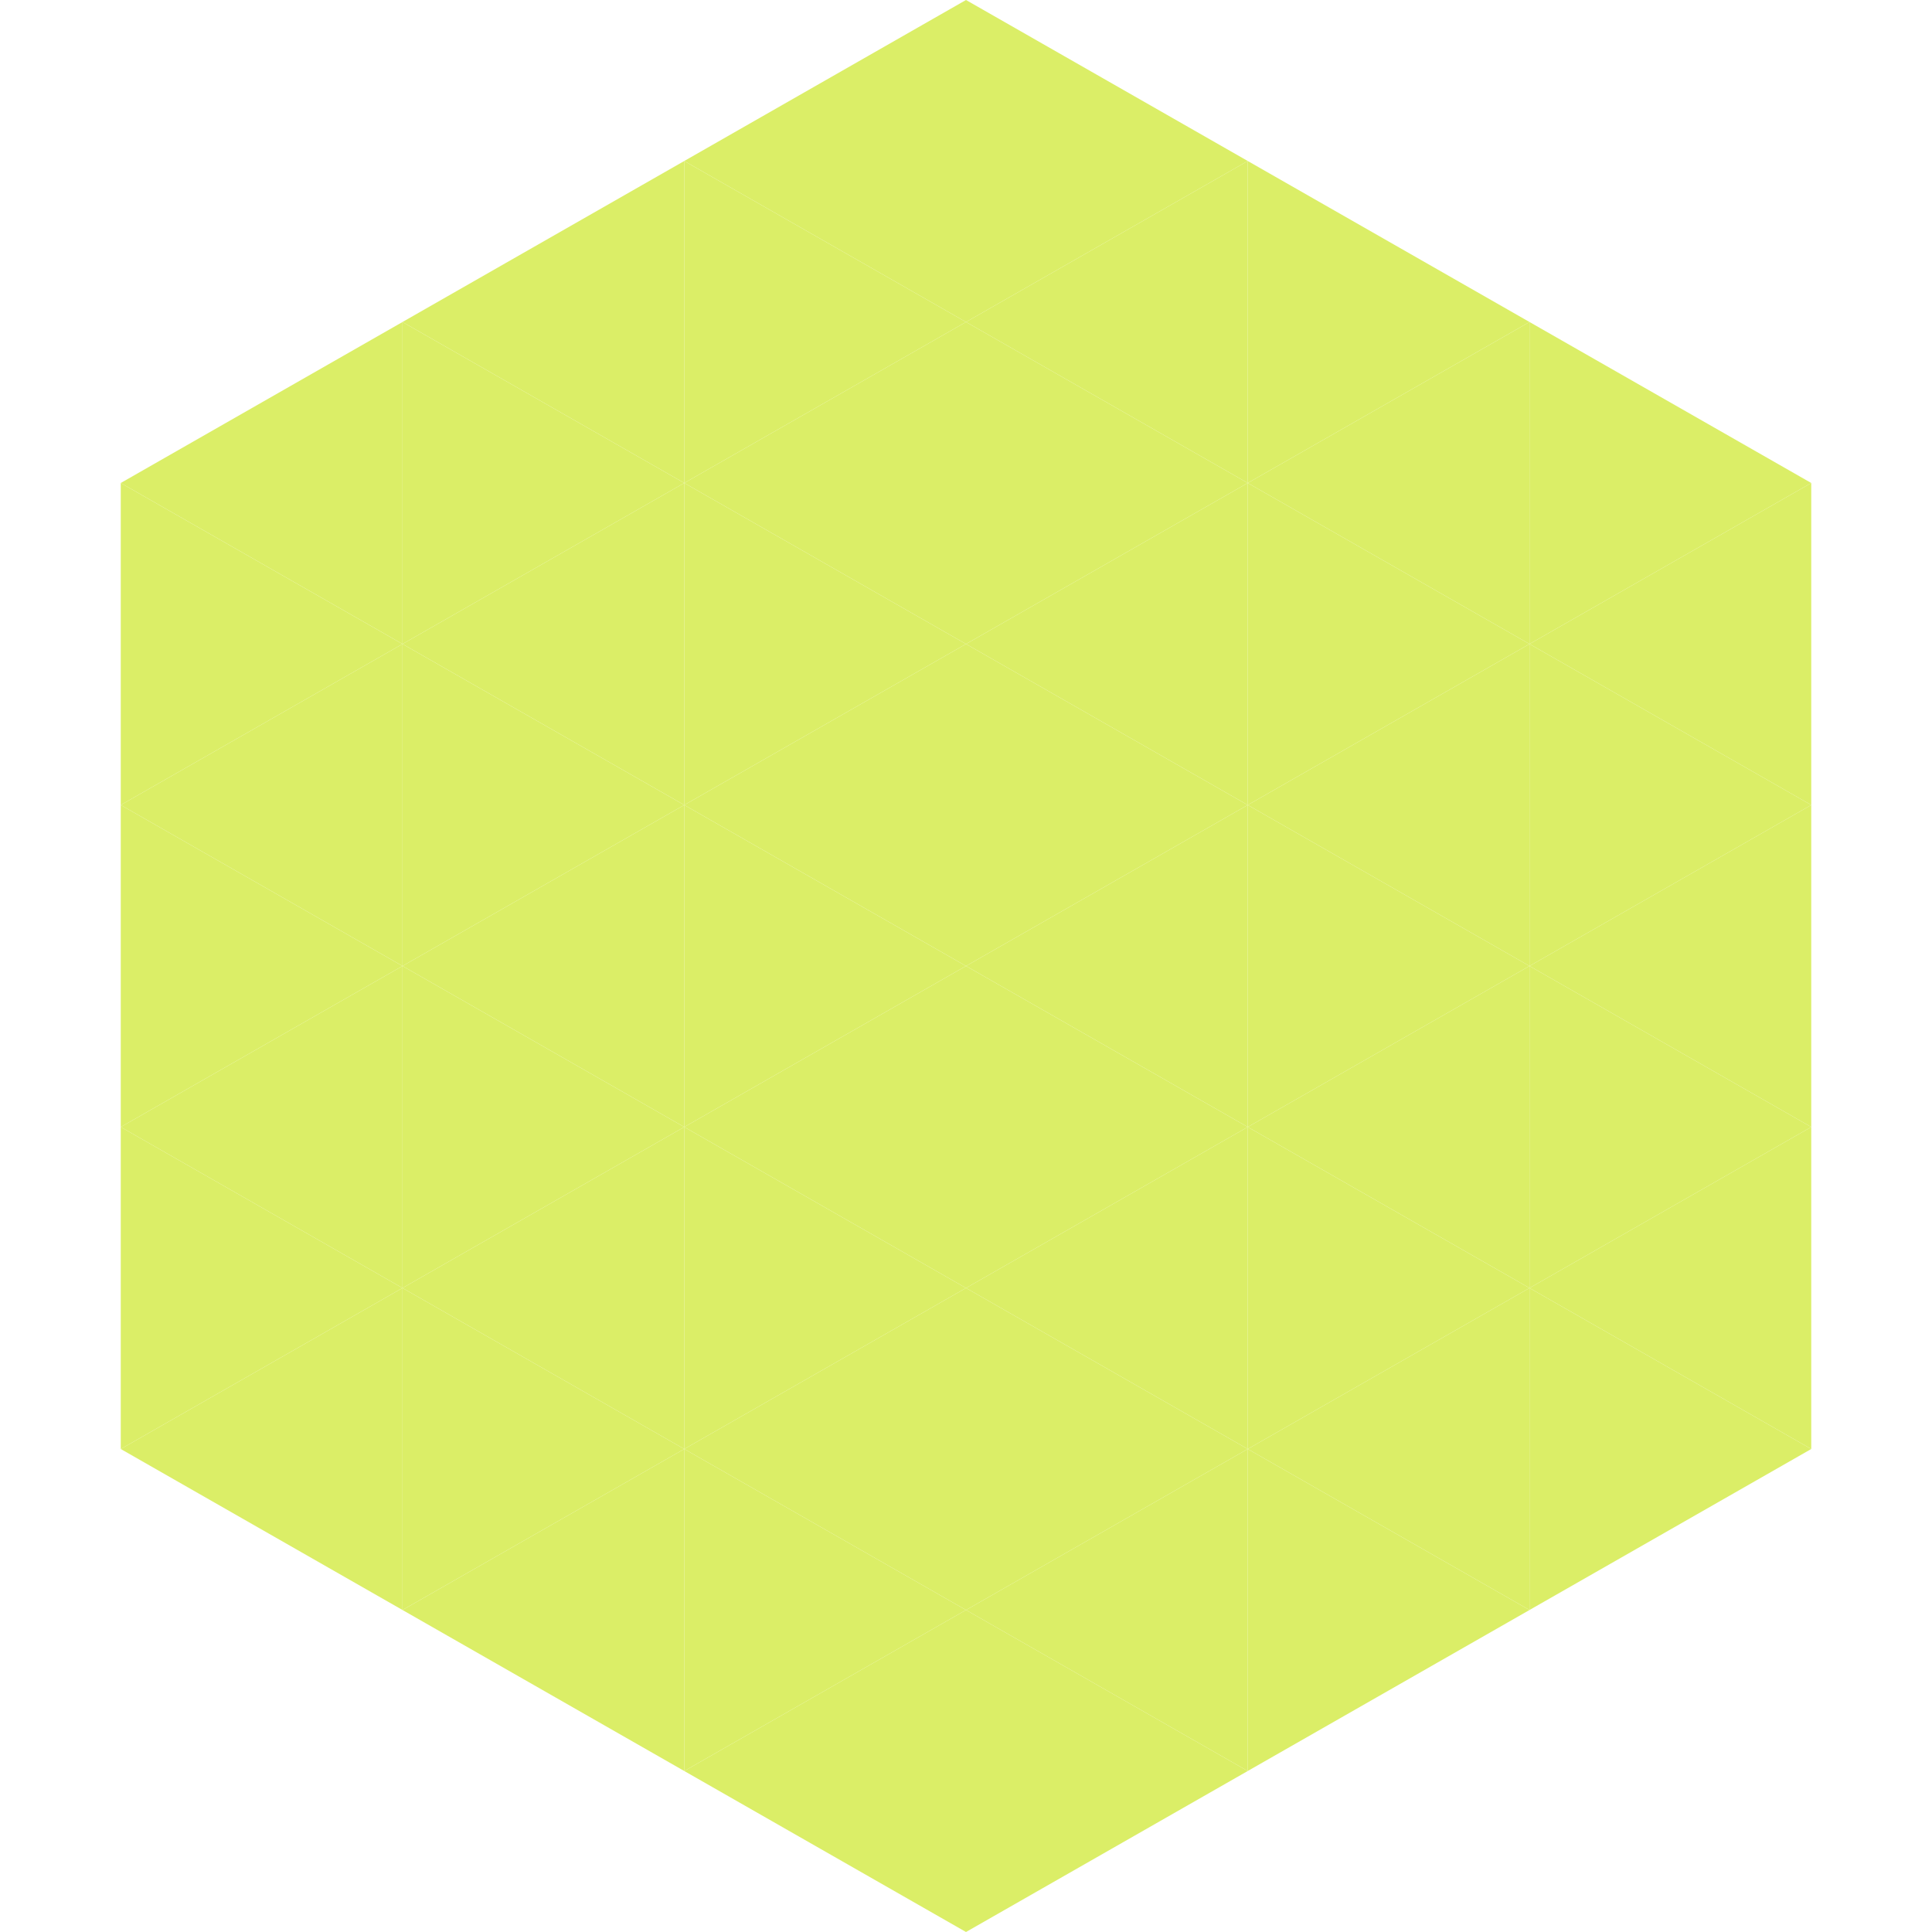
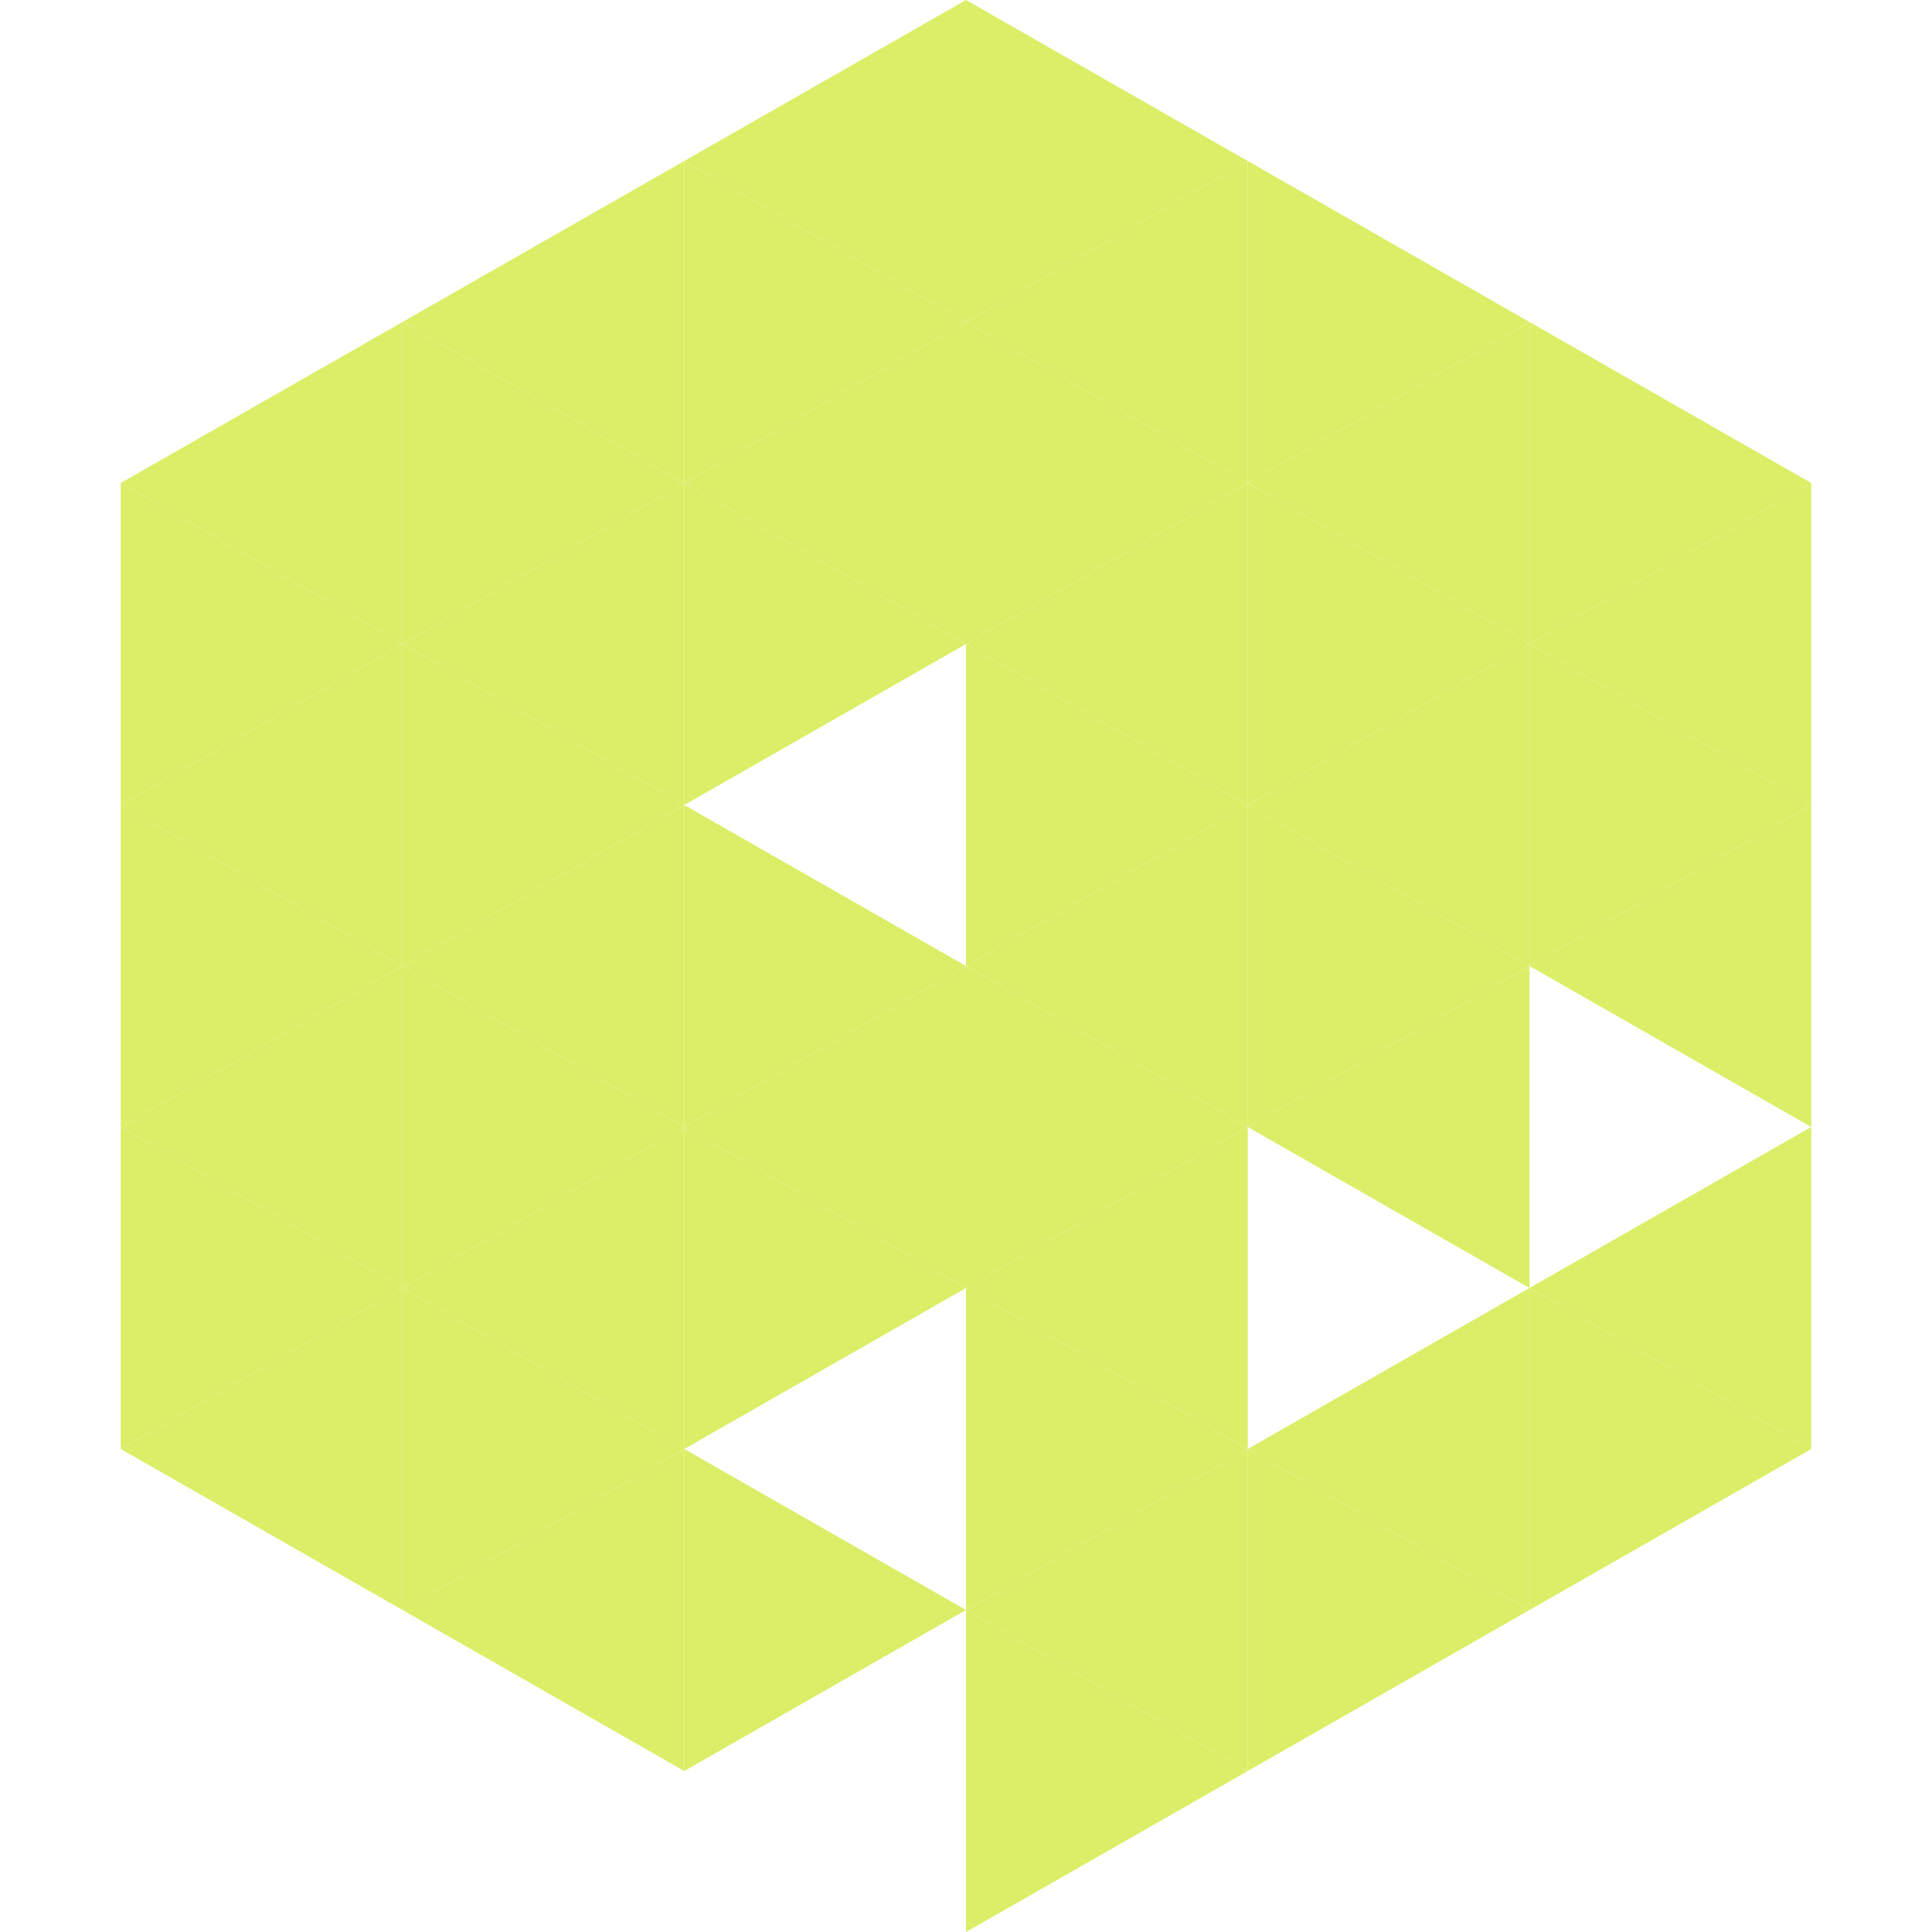
<svg xmlns="http://www.w3.org/2000/svg" width="240" height="240">
  <polygon points="50,40 15,60 50,80" style="fill:rgb(219,238,103)" />
  <polygon points="190,40 225,60 190,80" style="fill:rgb(219,238,103)" />
  <polygon points="15,60 50,80 15,100" style="fill:rgb(219,238,103)" />
  <polygon points="225,60 190,80 225,100" style="fill:rgb(219,238,103)" />
  <polygon points="50,80 15,100 50,120" style="fill:rgb(219,238,103)" />
  <polygon points="190,80 225,100 190,120" style="fill:rgb(219,238,103)" />
  <polygon points="15,100 50,120 15,140" style="fill:rgb(219,238,103)" />
  <polygon points="225,100 190,120 225,140" style="fill:rgb(219,238,103)" />
  <polygon points="50,120 15,140 50,160" style="fill:rgb(219,238,103)" />
-   <polygon points="190,120 225,140 190,160" style="fill:rgb(219,238,103)" />
  <polygon points="15,140 50,160 15,180" style="fill:rgb(219,238,103)" />
  <polygon points="225,140 190,160 225,180" style="fill:rgb(219,238,103)" />
  <polygon points="50,160 15,180 50,200" style="fill:rgb(219,238,103)" />
  <polygon points="190,160 225,180 190,200" style="fill:rgb(219,238,103)" />
  <polygon points="15,180 50,200 15,220" style="fill:rgb(255,255,255); fill-opacity:0" />
  <polygon points="225,180 190,200 225,220" style="fill:rgb(255,255,255); fill-opacity:0" />
  <polygon points="50,0 85,20 50,40" style="fill:rgb(255,255,255); fill-opacity:0" />
  <polygon points="190,0 155,20 190,40" style="fill:rgb(255,255,255); fill-opacity:0" />
  <polygon points="85,20 50,40 85,60" style="fill:rgb(219,238,103)" />
  <polygon points="155,20 190,40 155,60" style="fill:rgb(219,238,103)" />
  <polygon points="50,40 85,60 50,80" style="fill:rgb(219,238,103)" />
  <polygon points="190,40 155,60 190,80" style="fill:rgb(219,238,103)" />
  <polygon points="85,60 50,80 85,100" style="fill:rgb(219,238,103)" />
  <polygon points="155,60 190,80 155,100" style="fill:rgb(219,238,103)" />
  <polygon points="50,80 85,100 50,120" style="fill:rgb(219,238,103)" />
  <polygon points="190,80 155,100 190,120" style="fill:rgb(219,238,103)" />
  <polygon points="85,100 50,120 85,140" style="fill:rgb(219,238,103)" />
  <polygon points="155,100 190,120 155,140" style="fill:rgb(219,238,103)" />
  <polygon points="50,120 85,140 50,160" style="fill:rgb(219,238,103)" />
  <polygon points="190,120 155,140 190,160" style="fill:rgb(219,238,103)" />
  <polygon points="85,140 50,160 85,180" style="fill:rgb(219,238,103)" />
-   <polygon points="155,140 190,160 155,180" style="fill:rgb(219,238,103)" />
  <polygon points="50,160 85,180 50,200" style="fill:rgb(219,238,103)" />
  <polygon points="190,160 155,180 190,200" style="fill:rgb(219,238,103)" />
  <polygon points="85,180 50,200 85,220" style="fill:rgb(219,238,103)" />
  <polygon points="155,180 190,200 155,220" style="fill:rgb(219,238,103)" />
  <polygon points="120,0 85,20 120,40" style="fill:rgb(219,238,103)" />
  <polygon points="120,0 155,20 120,40" style="fill:rgb(219,238,103)" />
  <polygon points="85,20 120,40 85,60" style="fill:rgb(219,238,103)" />
  <polygon points="155,20 120,40 155,60" style="fill:rgb(219,238,103)" />
  <polygon points="120,40 85,60 120,80" style="fill:rgb(219,238,103)" />
  <polygon points="120,40 155,60 120,80" style="fill:rgb(219,238,103)" />
  <polygon points="85,60 120,80 85,100" style="fill:rgb(219,238,103)" />
  <polygon points="155,60 120,80 155,100" style="fill:rgb(219,238,103)" />
-   <polygon points="120,80 85,100 120,120" style="fill:rgb(219,238,103)" />
  <polygon points="120,80 155,100 120,120" style="fill:rgb(219,238,103)" />
  <polygon points="85,100 120,120 85,140" style="fill:rgb(219,238,103)" />
  <polygon points="155,100 120,120 155,140" style="fill:rgb(219,238,103)" />
  <polygon points="120,120 85,140 120,160" style="fill:rgb(219,238,103)" />
  <polygon points="120,120 155,140 120,160" style="fill:rgb(219,238,103)" />
  <polygon points="85,140 120,160 85,180" style="fill:rgb(219,238,103)" />
  <polygon points="155,140 120,160 155,180" style="fill:rgb(219,238,103)" />
-   <polygon points="120,160 85,180 120,200" style="fill:rgb(219,238,103)" />
  <polygon points="120,160 155,180 120,200" style="fill:rgb(219,238,103)" />
  <polygon points="85,180 120,200 85,220" style="fill:rgb(219,238,103)" />
  <polygon points="155,180 120,200 155,220" style="fill:rgb(219,238,103)" />
-   <polygon points="120,200 85,220 120,240" style="fill:rgb(219,238,103)" />
  <polygon points="120,200 155,220 120,240" style="fill:rgb(219,238,103)" />
  <polygon points="85,220 120,240 85,260" style="fill:rgb(255,255,255); fill-opacity:0" />
  <polygon points="155,220 120,240 155,260" style="fill:rgb(255,255,255); fill-opacity:0" />
</svg>